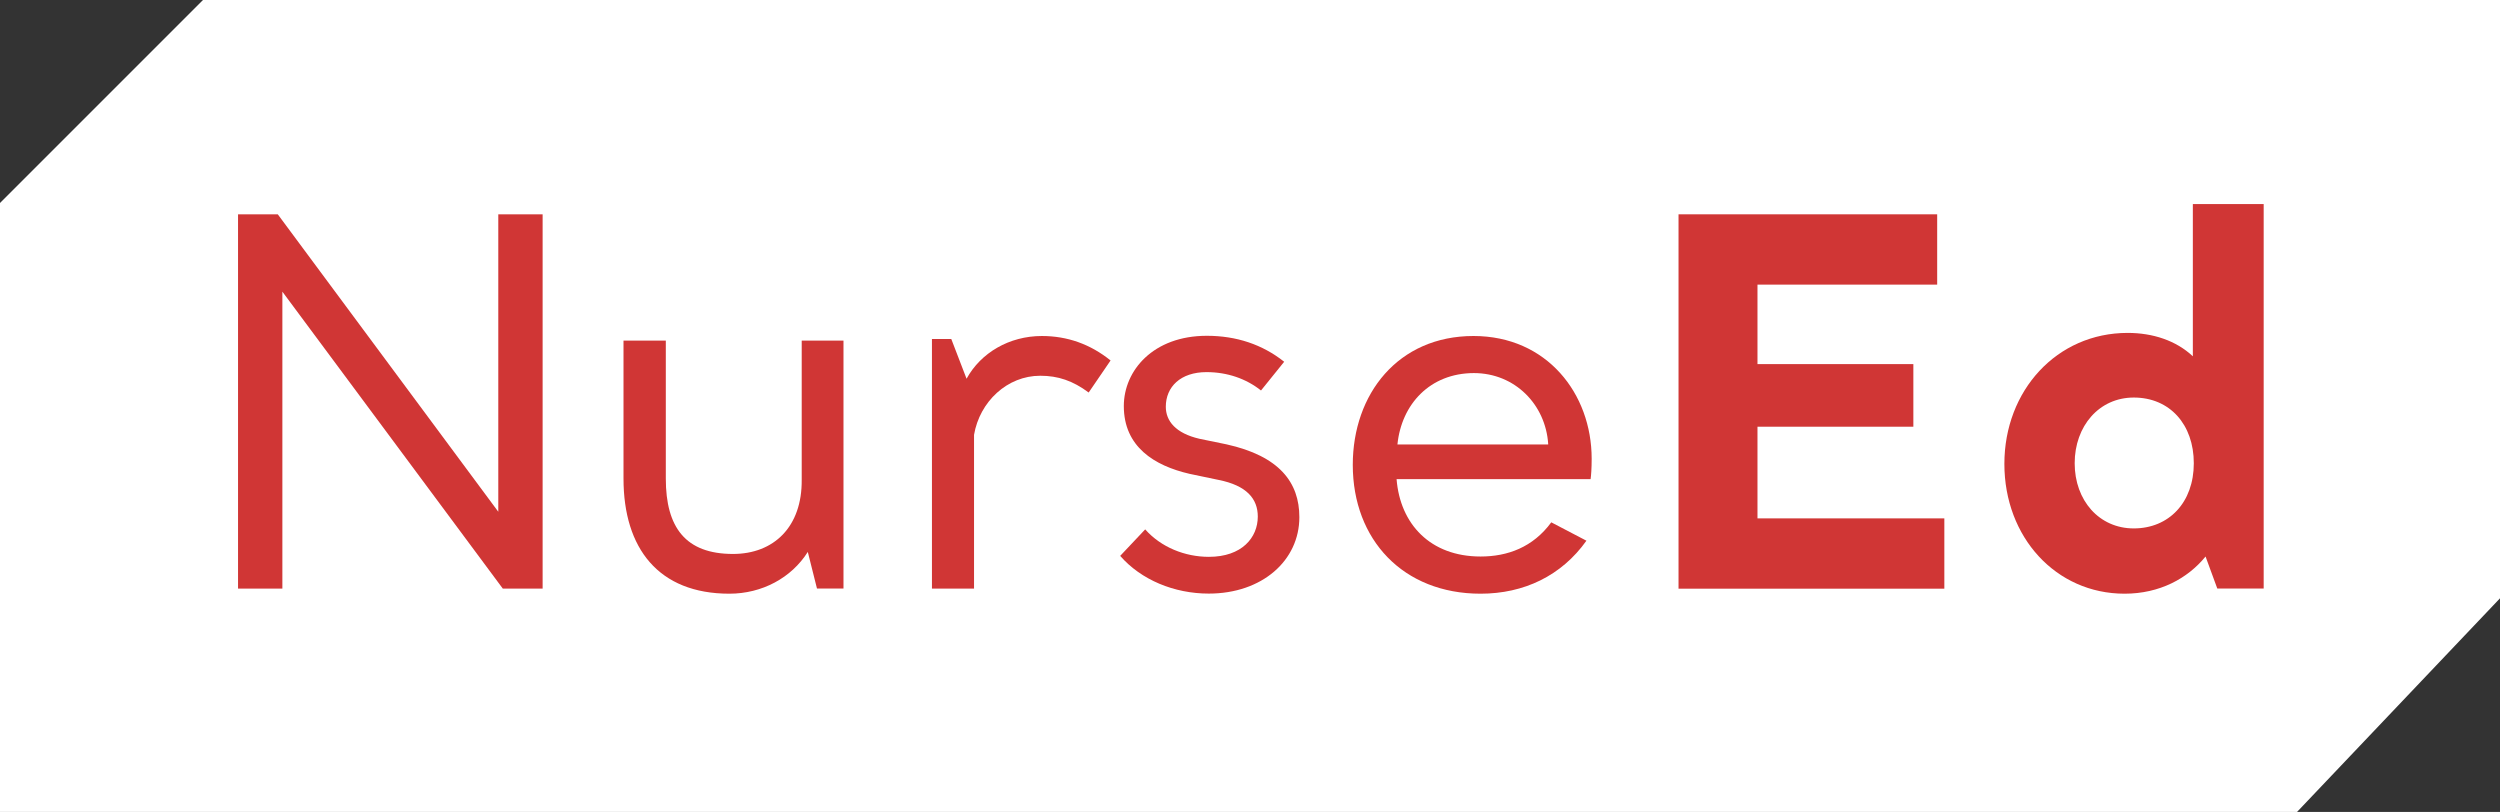
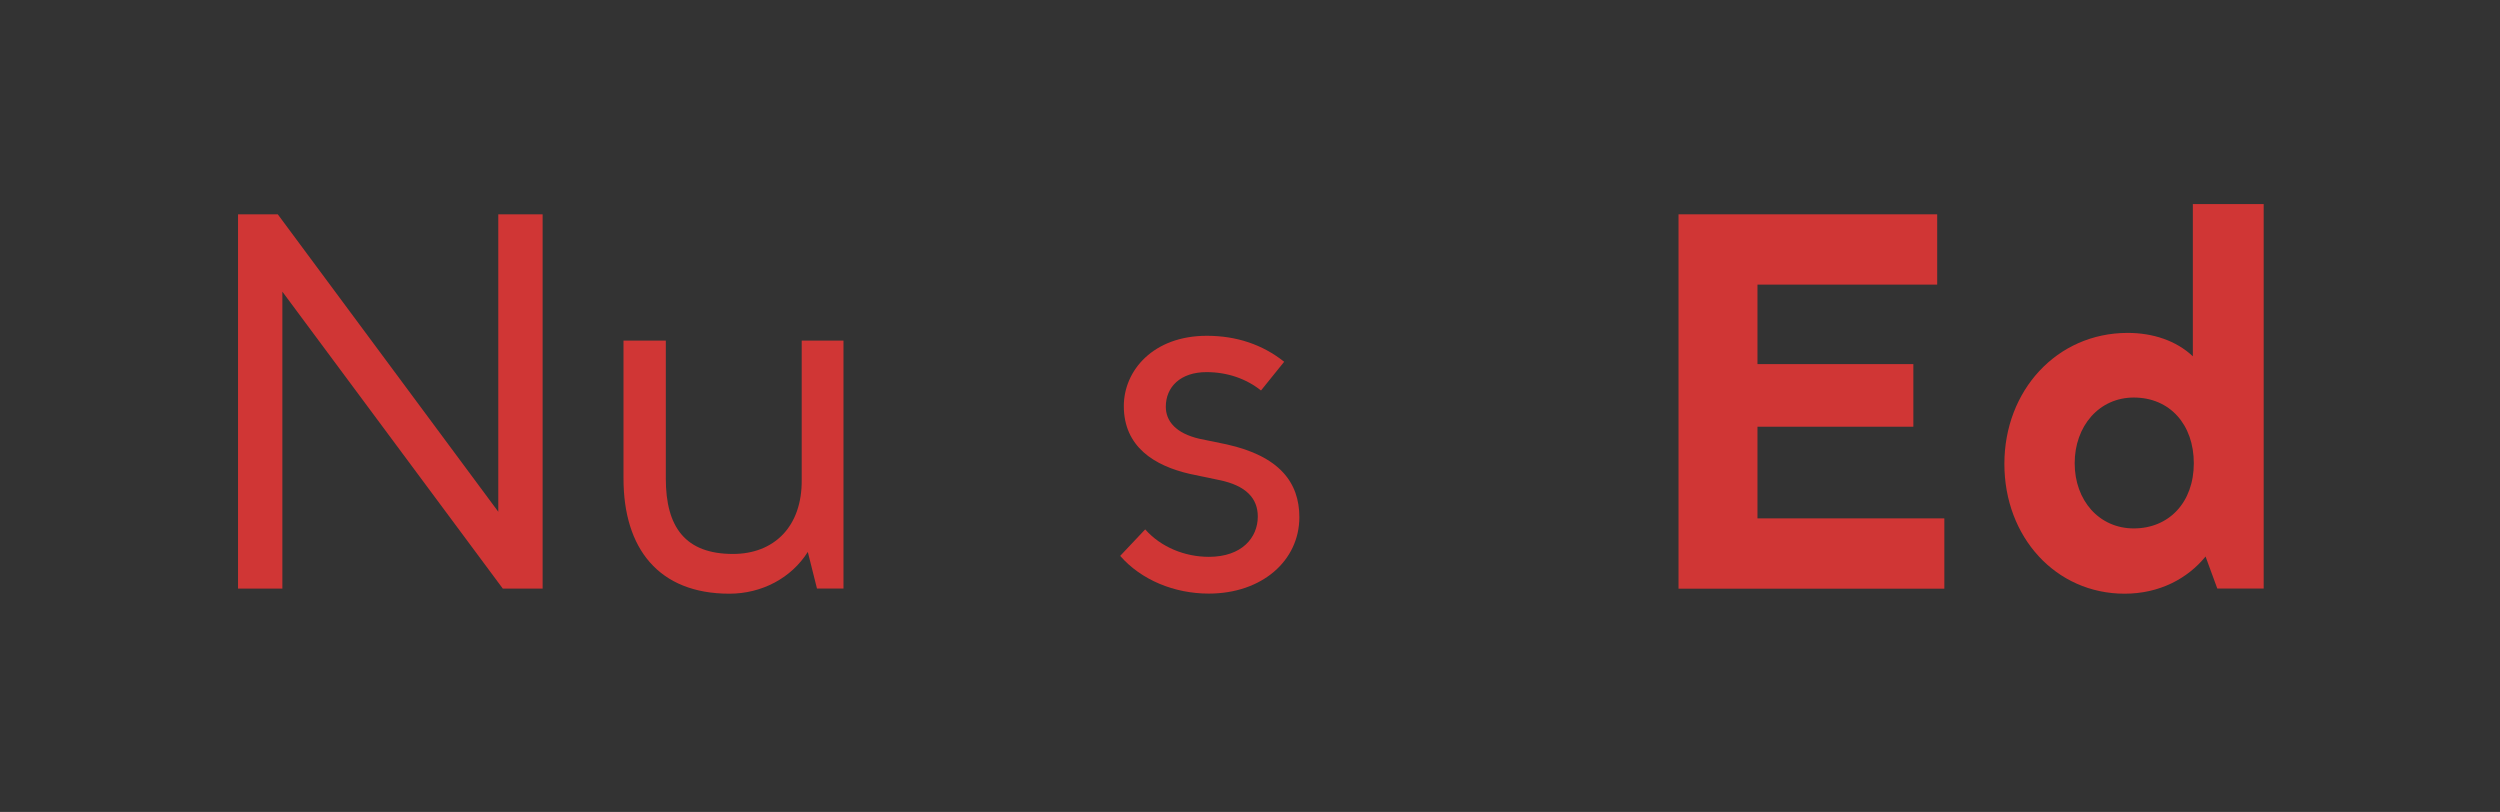
<svg xmlns="http://www.w3.org/2000/svg" version="1.1" id="Layer_1" x="0px" y="0px" viewBox="0 0 234 76" style="enable-background:new 0 0 234 76;" xml:space="preserve">
  <rect x="0" y="0" width="234" height="76" fill="#333333" stroke="none" />
  <style type="text/css">
	.st0{fill:#FFFFFF;}
	.st1{fill:#D03635;}
</style>
  <g>
-     <polygon class="st0" points="215,76 0,76 0,19 19,0 234,0 234,56  " />
    <g>
      <path class="st1" d="M50.78,55.09h-3.72L26.43,27.3v27.79h-4.15V20.06H26l20.64,27.84V20.06h4.15V55.09z" />
      <path class="st1" d="M75.04,31.88h3.91v23.21h-2.48l-0.86-3.43c-1.53,2.43-4.29,3.91-7.34,3.91c-6.63,0-9.91-4.24-9.91-10.77    V31.88h3.96v12.92c0,4.58,1.86,7.05,6.29,7.05c3.81,0,6.48-2.53,6.43-6.96V31.88z" />
-       <path class="st1" d="M91.19,55.09h-3.96V31.73h1.81l1.43,3.72c1.33-2.43,4-4,7.05-4c2.38,0,4.53,0.76,6.43,2.29l-2.05,3    c-1.48-1.1-2.86-1.57-4.53-1.57c-3.1,0-5.67,2.43-6.2,5.53V55.09z" />
      <path class="st1" d="M118.03,36.55c-1.38-1.1-3.15-1.72-5.1-1.72c-2.43,0-3.81,1.38-3.81,3.24c0,1.33,0.91,2.48,3.15,3l2.53,0.52    c4.96,1.1,6.82,3.57,6.82,6.82c0,4.05-3.48,7.15-8.48,7.15c-3.24,0-6.34-1.29-8.29-3.53l2.34-2.48c1.48,1.67,3.72,2.57,5.96,2.57    c3.1,0,4.58-1.81,4.58-3.77c0-1.67-1.05-2.91-3.67-3.43l-2.72-0.57c-3.29-0.76-6.15-2.53-6.15-6.34c0-3.34,2.76-6.58,7.77-6.58    c2.76,0,5.2,0.81,7.24,2.43L118.03,36.55z" />
-       <path class="st1" d="M145.2,48.89l3.29,1.72c-2.34,3.29-5.86,4.96-9.91,4.96c-7.24,0-11.96-5.05-11.96-12.06    c0-6.63,4.24-12.06,11.3-12.06c6.86,0,11.06,5.39,11.06,11.49c0,0.91-0.05,1.57-0.1,1.91h-18.16c0.33,4.19,3.15,7.24,7.86,7.24    C141.1,52.09,143.48,51.23,145.2,48.89z M130.8,41.6h14.11v-0.05c-0.24-3.67-3.1-6.63-6.96-6.63    C133.85,34.93,131.18,37.83,130.8,41.6z" />
      <path class="st1" d="M157.11,20.06h24.21v6.58H164.5v7.44h14.59v5.86H164.5v8.58h17.49v6.58h-24.88V20.06z" />
      <path class="st1" d="M199.15,31.16c2.34,0,4.53,0.71,6.1,2.19V19.1h6.63v35.99h-4.34l-1.1-3c-1.67,2.05-4.29,3.48-7.58,3.48    c-6.43,0-11.25-5.29-11.25-12.15C187.61,36.55,192.52,31.16,199.15,31.16z M199.72,49.46c3.29,0,5.62-2.43,5.62-6.1    c0-3.62-2.24-6.15-5.62-6.15c-3.24,0-5.53,2.67-5.53,6.15C194.19,46.84,196.48,49.46,199.72,49.46z" />
    </g>
  </g>
</svg>